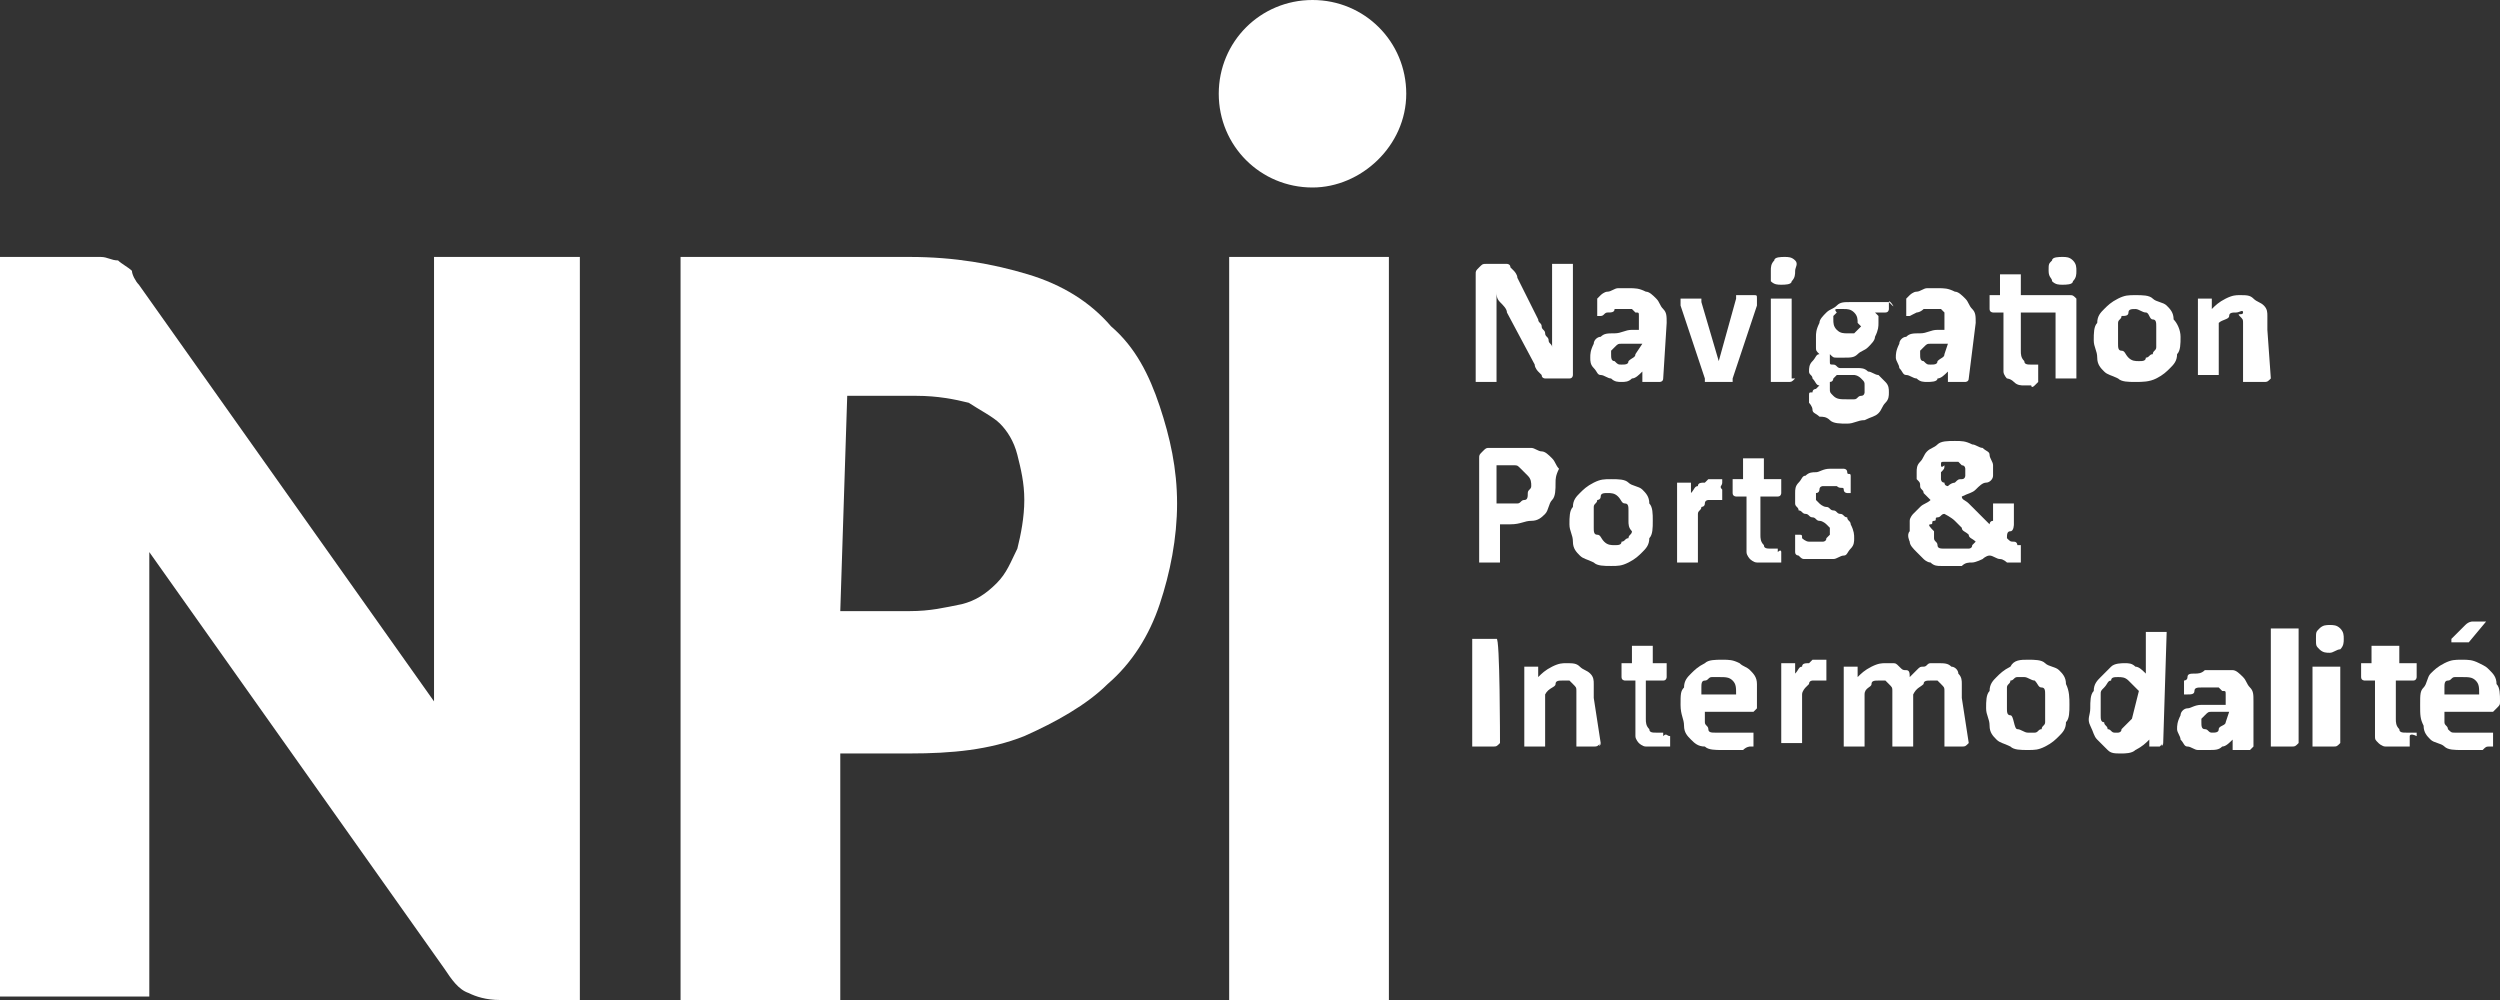
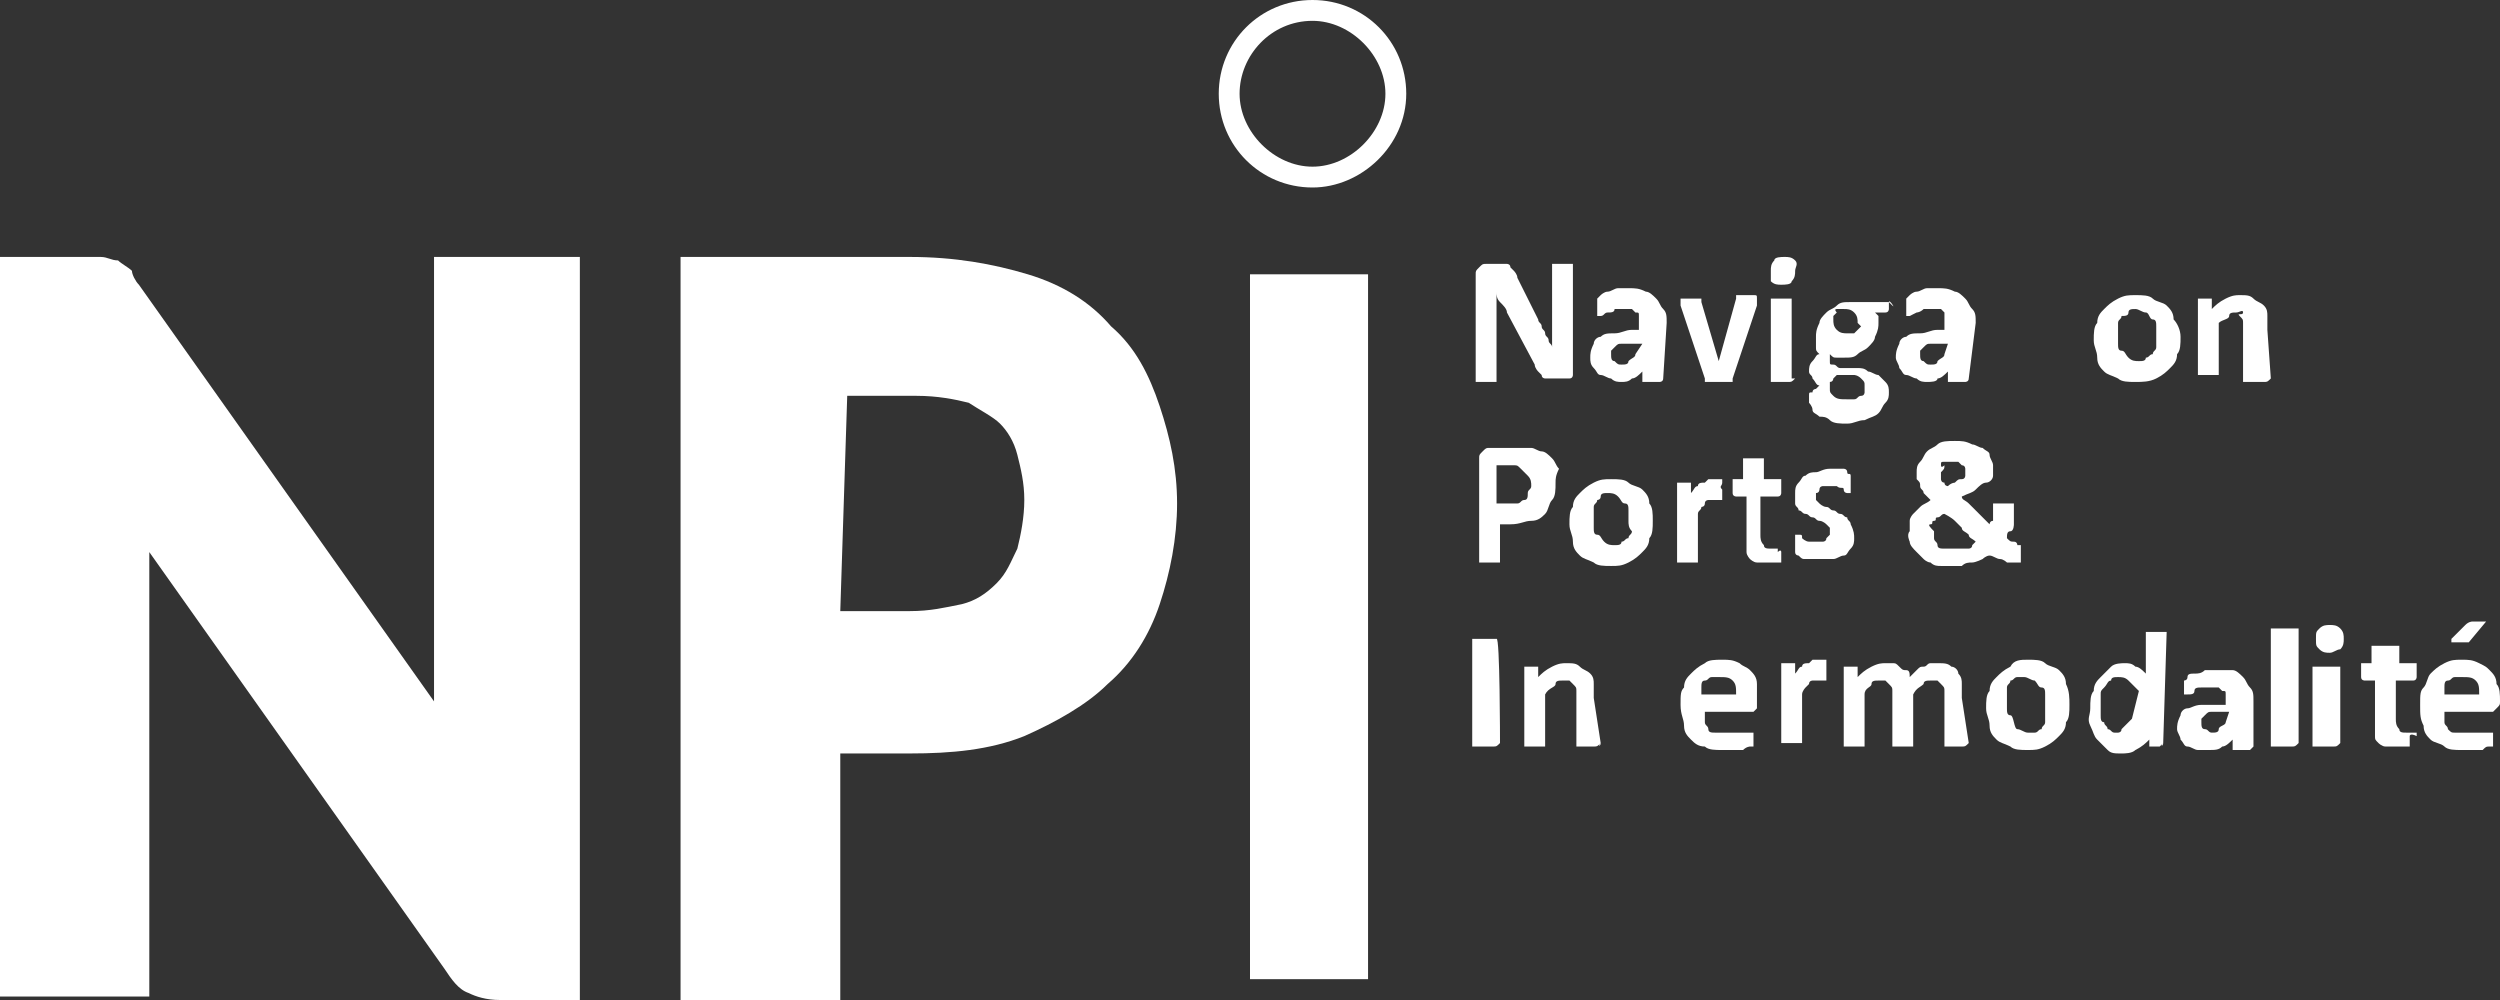
<svg xmlns="http://www.w3.org/2000/svg" version="1.1" id="Calque_2_00000074428864240657242800000004386717552845628591_" x="0px" y="0px" viewBox="0 0 72 28.8" style="enable-background:new 0 0 72 28.8;" xml:space="preserve">
  <rect x="0" y="0" width="72" height="28.8" fill="#333333" stroke="none" />
  <style type="text/css">
	.st0{fill:#FFFFFF;}
</style>
  <g id="menu">
    <g>
      <g>
        <g>
          <path class="st0" d="M45.3,10.7c0,0,0,0.1,0,0.1c0,0,0,0.1-0.1,0.1c0,0,0,0-0.1,0c0,0-0.1,0-0.1,0h-0.3c-0.1,0-0.1,0-0.2,0      c0,0-0.1,0-0.1-0.1c0,0-0.1-0.1-0.1-0.1s-0.1-0.1-0.1-0.2L43.4,9c0-0.1-0.1-0.2-0.2-0.3s-0.1-0.2-0.1-0.3l0,0c0,0.1,0,0.2,0,0.4      c0,0.1,0,0.2,0,0.4v1.7c0,0,0,0,0,0.1c0,0,0,0,0,0s0,0-0.1,0s-0.1,0-0.2,0s-0.1,0-0.2,0s-0.1,0-0.1,0c0,0,0,0,0,0s0,0,0-0.1v-3      c0-0.1,0-0.1,0.1-0.2s0.1-0.1,0.2-0.1h0.4c0.1,0,0.1,0,0.2,0c0,0,0.1,0,0.1,0.1c0,0,0.1,0.1,0.1,0.1s0.1,0.1,0.1,0.2l0.6,1.2      c0,0.1,0.1,0.1,0.1,0.2c0,0.1,0.1,0.1,0.1,0.2s0.1,0.1,0.1,0.2s0.1,0.1,0.1,0.2l0,0c0-0.1,0-0.2,0-0.4c0-0.1,0-0.2,0-0.4V7.7      c0,0,0,0,0-0.1c0,0,0,0,0,0c0,0,0.1,0,0.1,0s0.1,0,0.2,0s0.1,0,0.2,0s0.1,0,0.1,0c0,0,0,0,0,0c0,0,0,0,0,0.1L45.3,10.7      L45.3,10.7z" />
          <path class="st0" d="M47.9,10.9C47.9,10.9,47.9,10.9,47.9,10.9c0,0.1-0.1,0.1-0.1,0.1c0,0-0.1,0-0.2,0c-0.1,0-0.1,0-0.2,0      c0,0-0.1,0-0.1,0c0,0,0,0,0-0.1v-0.2c-0.1,0.1-0.2,0.2-0.3,0.2C46.9,11,46.8,11,46.7,11c-0.1,0-0.2,0-0.3-0.1      c-0.1,0-0.2-0.1-0.3-0.1s-0.1-0.1-0.2-0.2s-0.1-0.2-0.1-0.3c0-0.1,0-0.2,0.1-0.4c0-0.1,0.1-0.2,0.2-0.2c0.1-0.1,0.2-0.1,0.4-0.1      c0.2,0,0.3-0.1,0.5-0.1h0.2V9.3c0-0.1,0-0.1,0-0.2s0-0.1-0.1-0.1c0,0-0.1-0.1-0.1-0.1c-0.1,0-0.1,0-0.2,0c-0.1,0-0.2,0-0.3,0      C46.5,9,46.4,9,46.3,9s-0.1,0.1-0.2,0.1c0,0-0.1,0-0.1,0c0,0,0,0,0,0s0,0,0-0.1c0,0,0-0.1,0-0.1s0-0.1,0-0.1c0-0.1,0-0.1,0-0.1      c0,0,0-0.1,0-0.1s0.1-0.1,0.1-0.1s0.1-0.1,0.2-0.1c0.1,0,0.2-0.1,0.3-0.1c0.1,0,0.2,0,0.3,0c0.2,0,0.3,0,0.5,0.1      c0.1,0,0.2,0.1,0.3,0.2s0.1,0.2,0.2,0.3s0.1,0.2,0.1,0.4L47.9,10.9L47.9,10.9z M47.3,9.9H47c-0.1,0-0.2,0-0.3,0s-0.1,0-0.2,0.1      s-0.1,0.1-0.1,0.1c0,0,0,0.1,0,0.1c0,0.1,0,0.2,0.1,0.2c0.1,0.1,0.1,0.1,0.2,0.1c0.1,0,0.2,0,0.2-0.1c0.1-0.1,0.2-0.1,0.2-0.2      L47.3,9.9L47.3,9.9z" />
          <path class="st0" d="M50.6,8.6C50.6,8.6,50.6,8.6,50.6,8.6C50.6,8.6,50.6,8.6,50.6,8.6c0,0.1,0,0.1,0,0.1s0,0,0,0.1l-0.7,2.1      c0,0,0,0.1,0,0.1c0,0,0,0-0.1,0s-0.1,0-0.1,0c-0.1,0-0.1,0-0.2,0s-0.2,0-0.2,0s-0.1,0-0.1,0c0,0-0.1,0-0.1,0c0,0,0,0,0-0.1      l-0.7-2.1c0,0,0-0.1,0-0.1s0-0.1,0-0.1c0,0,0,0,0,0c0,0,0,0,0,0c0,0,0,0,0,0c0,0,0.1,0,0.1,0c0,0,0.1,0,0.2,0s0.1,0,0.2,0      s0.1,0,0.1,0c0,0,0,0,0,0c0,0,0,0,0,0.1l0.5,1.7l0,0.1l0-0.1L50,8.6c0,0,0,0,0-0.1s0,0,0,0s0.1,0,0.1,0s0.1,0,0.2,0s0.1,0,0.2,0      S50.6,8.5,50.6,8.6C50.6,8.5,50.6,8.5,50.6,8.6C50.6,8.6,50.7,8.6,50.6,8.6L50.6,8.6z" />
          <path class="st0" d="M51.7,7.8c0,0.1,0,0.2-0.1,0.3c0,0.1-0.2,0.1-0.3,0.1s-0.2,0-0.3-0.1C51,8,51,7.9,51,7.8s0-0.2,0.1-0.3      c0-0.1,0.2-0.1,0.3-0.1s0.2,0,0.3,0.1S51.7,7.7,51.7,7.8L51.7,7.8z M51.7,10.9C51.7,10.9,51.7,10.9,51.7,10.9      C51.6,10.9,51.6,10.9,51.7,10.9c-0.1,0.1-0.1,0.1-0.2,0.1c0,0-0.1,0-0.2,0s-0.1,0-0.2,0s-0.1,0-0.1,0c0,0,0,0,0,0c0,0,0,0,0,0      V8.6c0,0,0,0,0,0c0,0,0,0,0,0c0,0,0.1,0,0.1,0c0,0,0.1,0,0.2,0s0.1,0,0.2,0s0.1,0,0.1,0c0,0,0,0,0,0c0,0,0,0,0,0V10.9z" />
          <path class="st0" d="M54.4,8.7c0,0.1,0,0.1,0,0.2c0,0,0,0.1-0.1,0.1H54c0,0,0.1,0.1,0.1,0.1s0,0.1,0,0.2c0,0.1,0,0.2-0.1,0.4      c0,0.1-0.1,0.2-0.2,0.3c-0.1,0.1-0.2,0.1-0.3,0.2s-0.2,0.1-0.4,0.1c-0.1,0-0.1,0-0.2,0c-0.1,0-0.1,0-0.2-0.1c0,0,0,0.1,0,0.1      c0,0,0,0.1,0,0.1c0,0.1,0,0.1,0.1,0.1s0.1,0.1,0.2,0.1l0.5,0c0.1,0,0.2,0,0.3,0.1c0.1,0,0.2,0.1,0.3,0.1      c0.1,0.1,0.1,0.1,0.2,0.2s0.1,0.2,0.1,0.3c0,0.1,0,0.2-0.1,0.3s-0.1,0.2-0.2,0.3c-0.1,0.1-0.2,0.1-0.4,0.2      c-0.2,0-0.3,0.1-0.5,0.1s-0.4,0-0.5-0.1s-0.2-0.1-0.3-0.1c-0.1-0.1-0.2-0.1-0.2-0.2c0-0.1-0.1-0.2-0.1-0.2c0-0.1,0-0.1,0-0.2      c0-0.1,0-0.1,0.1-0.1c0-0.1,0.1-0.1,0.1-0.1c0,0,0.1-0.1,0.1-0.1c-0.1,0-0.1-0.1-0.2-0.2c0-0.1-0.1-0.1-0.1-0.2      c0-0.1,0-0.2,0.1-0.3s0.1-0.2,0.2-0.2c-0.1-0.1-0.1-0.1-0.1-0.2c0-0.1,0-0.2,0-0.3c0-0.1,0-0.2,0.1-0.4c0-0.1,0.1-0.2,0.2-0.3      c0.1-0.1,0.2-0.1,0.3-0.2s0.2-0.1,0.4-0.1c0.1,0,0.1,0,0.2,0s0.1,0,0.2,0h0.7c0,0,0,0,0.1,0.1S54.4,8.6,54.4,8.7L54.4,8.7z       M53.7,11.1c0-0.1,0-0.1-0.1-0.2s-0.2-0.1-0.2-0.1h-0.5c0,0-0.1,0.1-0.1,0.1s0,0.1-0.1,0.1c0,0,0,0.1,0,0.1s0,0.1,0,0.1      c0,0.1,0,0.1,0.1,0.2s0.2,0.1,0.4,0.1c0.1,0,0.2,0,0.2,0c0.1,0,0.1-0.1,0.2-0.1s0.1-0.1,0.1-0.1S53.7,11.1,53.7,11.1L53.7,11.1z       M53.5,9.3c0-0.1,0-0.2-0.1-0.3s-0.2-0.1-0.3-0.1c-0.1,0-0.1,0-0.2,0S52.9,9,52.9,9s-0.1,0.1-0.1,0.1c0,0.1,0,0.1,0,0.1      c0,0.1,0,0.2,0.1,0.3c0.1,0.1,0.2,0.1,0.3,0.1c0.1,0,0.1,0,0.2,0c0,0,0.1-0.1,0.1-0.1c0,0,0.1-0.1,0.1-0.1S53.5,9.3,53.5,9.3      L53.5,9.3z" />
          <path class="st0" d="M56.7,10.9C56.7,10.9,56.7,10.9,56.7,10.9c0,0.1-0.1,0.1-0.1,0.1c0,0-0.1,0-0.2,0c-0.1,0-0.1,0-0.2,0      c0,0-0.1,0-0.1,0c0,0,0,0,0-0.1v-0.2c-0.1,0.1-0.2,0.2-0.3,0.2C55.8,11,55.6,11,55.5,11c-0.1,0-0.2,0-0.3-0.1      c-0.1,0-0.2-0.1-0.3-0.1s-0.1-0.1-0.2-0.2c0-0.1-0.1-0.2-0.1-0.3c0-0.1,0-0.2,0.1-0.4c0-0.1,0.1-0.2,0.2-0.2      c0.1-0.1,0.2-0.1,0.4-0.1c0.2,0,0.3-0.1,0.5-0.1h0.2V9.3c0-0.1,0-0.1,0-0.2S56,9.1,56,9c0,0-0.1-0.1-0.1-0.1c-0.1,0-0.1,0-0.2,0      c-0.1,0-0.2,0-0.3,0C55.3,9,55.2,9,55.2,9S55,9.1,55,9.1c0,0-0.1,0-0.1,0c0,0,0,0,0,0s0,0,0-0.1c0,0,0-0.1,0-0.1s0-0.1,0-0.1      c0-0.1,0-0.1,0-0.1c0,0,0-0.1,0-0.1c0,0,0.1-0.1,0.1-0.1s0.1-0.1,0.2-0.1c0.1,0,0.2-0.1,0.3-0.1c0.1,0,0.2,0,0.3,0      c0.2,0,0.3,0,0.5,0.1c0.1,0,0.2,0.1,0.3,0.2s0.1,0.2,0.2,0.3s0.1,0.2,0.1,0.4L56.7,10.9L56.7,10.9z M56.1,9.9h-0.2      c-0.1,0-0.2,0-0.3,0s-0.1,0-0.2,0.1s-0.1,0.1-0.1,0.1c0,0,0,0.1,0,0.1c0,0.1,0,0.2,0.1,0.2c0.1,0.1,0.1,0.1,0.2,0.1      c0.1,0,0.2,0,0.2-0.1c0.1-0.1,0.2-0.1,0.2-0.2L56.1,9.9L56.1,9.9z" />
-           <path class="st0" d="M59.6,8.5c0.1,0,0.1,0,0.2,0.1c0,0,0,0.1,0,0.1v2.2c0,0,0,0,0,0c0,0,0,0,0,0c0,0-0.1,0-0.1,0s-0.1,0-0.2,0      s-0.1,0-0.2,0s-0.1,0-0.1,0c0,0,0,0,0,0c0,0,0,0,0,0V9h-1v1.1c0,0.1,0,0.2,0.1,0.3c0,0.1,0.1,0.1,0.2,0.1c0,0,0.1,0,0.1,0      s0,0,0.1,0c0,0,0,0,0,0c0,0,0,0,0,0c0,0,0,0,0,0c0,0,0,0,0,0c0,0,0,0,0,0.1c0,0,0,0.1,0,0.1c0,0.1,0,0.1,0,0.2s0,0.1,0,0.1      c0,0,0,0-0.1,0.1s-0.1,0-0.1,0c0,0-0.1,0-0.1,0s-0.1,0-0.1,0c-0.1,0-0.2,0-0.3-0.1s-0.2-0.1-0.2-0.1s-0.1-0.1-0.1-0.2      s0-0.2,0-0.4V9h-0.3c0,0-0.1,0-0.1-0.1s0-0.1,0-0.2c0-0.1,0-0.1,0-0.1c0,0,0-0.1,0-0.1s0,0,0,0c0,0,0,0,0,0h0.3V8c0,0,0,0,0-0.1      c0,0,0,0,0,0s0.1,0,0.1,0c0,0,0.1,0,0.2,0s0.1,0,0.2,0s0.1,0,0.1,0c0,0,0,0,0,0s0,0,0,0.1v0.5L59.6,8.5L59.6,8.5z M59.8,7.8      c0,0.1,0,0.2-0.1,0.3c0,0.1-0.2,0.1-0.3,0.1s-0.2,0-0.3-0.1c0-0.1-0.1-0.1-0.1-0.3s0-0.2,0.1-0.3c0-0.1,0.2-0.1,0.3-0.1      s0.2,0,0.3,0.1S59.8,7.7,59.8,7.8L59.8,7.8z" />
          <path class="st0" d="M62.8,9.7c0,0.2,0,0.4-0.1,0.5c0,0.2-0.1,0.3-0.2,0.4c-0.1,0.1-0.2,0.2-0.4,0.3S61.7,11,61.5,11      s-0.4,0-0.5-0.1c-0.2-0.1-0.3-0.1-0.4-0.2s-0.2-0.2-0.2-0.4c0-0.2-0.1-0.3-0.1-0.5s0-0.4,0.1-0.5c0-0.2,0.1-0.3,0.2-0.4      c0.1-0.1,0.2-0.2,0.4-0.3c0.2-0.1,0.3-0.1,0.5-0.1s0.4,0,0.5,0.1s0.3,0.1,0.4,0.2c0.1,0.1,0.2,0.2,0.2,0.4      C62.7,9.3,62.8,9.5,62.8,9.7L62.8,9.7z M62.1,9.7c0-0.1,0-0.2,0-0.3c0-0.1,0-0.2-0.1-0.2S61.9,9,61.8,9s-0.2-0.1-0.3-0.1      c-0.1,0-0.2,0-0.2,0.1s-0.1,0.1-0.2,0.1c0,0.1-0.1,0.1-0.1,0.2c0,0.1,0,0.2,0,0.3c0,0.1,0,0.2,0,0.3c0,0.1,0,0.2,0.1,0.2      s0.1,0.1,0.2,0.2s0.2,0.1,0.3,0.1c0.1,0,0.2,0,0.2-0.1c0.1,0,0.1-0.1,0.2-0.1c0-0.1,0.1-0.1,0.1-0.2C62.1,10,62.1,9.8,62.1,9.7z      " />
          <path class="st0" d="M65.4,10.9C65.4,10.9,65.4,10.9,65.4,10.9C65.4,10.9,65.4,10.9,65.4,10.9c-0.1,0.1-0.1,0.1-0.2,0.1      c0,0-0.1,0-0.2,0s-0.1,0-0.2,0s-0.1,0-0.1,0c0,0,0,0-0.1,0c0,0,0,0,0,0V9.6c0-0.1,0-0.2,0-0.3s0-0.1-0.1-0.2S64.6,9.1,64.6,9      s-0.1,0-0.2,0c-0.1,0-0.2,0-0.2,0.1S64,9.2,63.9,9.3v1.5c0,0,0,0,0,0c0,0,0,0,0,0c0,0-0.1,0-0.1,0c0,0-0.1,0-0.2,0s-0.1,0-0.2,0      s-0.1,0-0.1,0c0,0,0,0,0,0c0,0,0,0,0,0V8.6c0,0,0,0,0,0s0,0,0,0s0,0,0.1,0c0,0,0.1,0,0.1,0s0.1,0,0.1,0s0.1,0,0.1,0s0,0,0,0      s0,0,0,0v0.3c0.1-0.1,0.2-0.2,0.4-0.3s0.3-0.1,0.4-0.1c0.2,0,0.3,0,0.4,0.1c0.1,0.1,0.2,0.1,0.3,0.2s0.1,0.2,0.1,0.3      s0,0.3,0,0.4L65.4,10.9L65.4,10.9z" />
        </g>
        <g>
          <path class="st0" d="M44.8,13.9c0,0.2,0,0.4-0.1,0.5c-0.1,0.1-0.1,0.3-0.2,0.4c-0.1,0.1-0.2,0.2-0.4,0.2s-0.3,0.1-0.6,0.1h-0.3      v1.1c0,0,0,0,0,0c0,0,0,0,0,0s-0.1,0-0.1,0c0,0-0.1,0-0.2,0s-0.1,0-0.2,0s-0.1,0-0.1,0s0,0,0,0s0,0,0,0v-3c0-0.1,0-0.1,0.1-0.2      s0.1-0.1,0.2-0.1h0.8c0.1,0,0.2,0,0.2,0s0.2,0,0.2,0c0.1,0,0.2,0.1,0.3,0.1s0.2,0.1,0.3,0.2s0.1,0.2,0.2,0.3      C44.8,13.7,44.8,13.8,44.8,13.9L44.8,13.9z M44.1,14c0-0.1,0-0.2-0.1-0.3s-0.1-0.1-0.2-0.2s-0.1-0.1-0.2-0.1c-0.1,0-0.1,0-0.2,0      h-0.3v1.1h0.3c0.1,0,0.2,0,0.3,0s0.1-0.1,0.2-0.1s0.1-0.1,0.1-0.2S44.1,14.1,44.1,14L44.1,14z" />
          <path class="st0" d="M47.6,15c0,0.2,0,0.4-0.1,0.5c0,0.2-0.1,0.3-0.2,0.4c-0.1,0.1-0.2,0.2-0.4,0.3s-0.3,0.1-0.5,0.1      s-0.4,0-0.5-0.1c-0.2-0.1-0.3-0.1-0.4-0.2c-0.1-0.1-0.2-0.2-0.2-0.4c0-0.2-0.1-0.3-0.1-0.5s0-0.4,0.1-0.5c0-0.2,0.1-0.3,0.2-0.4      s0.2-0.2,0.4-0.3c0.2-0.1,0.3-0.1,0.5-0.1s0.4,0,0.5,0.1s0.3,0.1,0.4,0.2s0.2,0.2,0.2,0.4C47.6,14.6,47.6,14.8,47.6,15L47.6,15z       M46.9,15c0-0.1,0-0.2,0-0.3c0-0.1,0-0.2-0.1-0.2s-0.1-0.1-0.2-0.2s-0.2-0.1-0.3-0.1c-0.1,0-0.2,0-0.2,0.1S46,14.4,46,14.4      c0,0.1-0.1,0.1-0.1,0.2c0,0.1,0,0.2,0,0.3c0,0.1,0,0.2,0,0.3c0,0.1,0,0.2,0.1,0.2s0.1,0.1,0.2,0.2s0.2,0.1,0.3,0.1      c0.1,0,0.2,0,0.2-0.1c0.1,0,0.1-0.1,0.2-0.1c0-0.1,0.1-0.1,0.1-0.2C46.9,15.2,46.9,15.1,46.9,15z" />
          <path class="st0" d="M49.6,14.1c0,0.1,0,0.1,0,0.1s0,0.1,0,0.1c0,0,0,0,0,0.1s0,0,0,0c0,0,0,0,0,0s0,0-0.1,0c0,0,0,0-0.1,0      s0,0-0.1,0c0,0-0.1,0-0.1,0c0,0-0.1,0-0.1,0.1s-0.1,0.1-0.1,0.1c0,0.1-0.1,0.1-0.1,0.2v1.4c0,0,0,0,0,0c0,0,0,0,0,0      c0,0-0.1,0-0.1,0c0,0-0.1,0-0.2,0s-0.1,0-0.2,0s-0.1,0-0.1,0c0,0,0,0,0,0s0,0,0,0v-2.3c0,0,0,0,0,0s0,0,0,0s0,0,0.1,0      c0,0,0.1,0,0.1,0s0.1,0,0.1,0s0.1,0,0.1,0s0,0,0,0s0,0,0,0v0.3c0.1-0.1,0.1-0.2,0.2-0.2c0-0.1,0.1-0.1,0.2-0.1      c0,0,0.1-0.1,0.1-0.1c0,0,0.1,0,0.1,0c0,0,0,0,0.1,0s0,0,0.1,0c0,0,0,0,0.1,0c0,0,0,0,0,0s0,0,0,0c0,0,0,0,0,0c0,0,0,0,0,0.1      S49.5,14,49.6,14.1L49.6,14.1z" />
          <path class="st0" d="M51.3,15.9c0,0.1,0,0.1,0,0.2c0,0,0,0.1,0,0.1c0,0,0,0-0.1,0s-0.1,0-0.1,0c0,0-0.1,0-0.1,0s-0.1,0-0.1,0      c-0.1,0-0.2,0-0.3,0c-0.1,0-0.2-0.1-0.2-0.1s-0.1-0.1-0.1-0.2s0-0.2,0-0.4v-1.2h-0.3c0,0-0.1,0-0.1-0.1s0-0.1,0-0.2      c0-0.1,0-0.1,0-0.1c0,0,0-0.1,0-0.1s0,0,0,0s0,0,0,0h0.3v-0.5c0,0,0,0,0-0.1c0,0,0,0,0,0s0.1,0,0.1,0c0,0,0.1,0,0.2,0      s0.1,0,0.2,0s0.1,0,0.1,0c0,0,0,0,0,0c0,0,0,0,0,0.1v0.5h0.5c0,0,0,0,0,0s0,0,0,0s0,0.1,0,0.1c0,0,0,0.1,0,0.1      c0,0.1,0,0.2,0,0.2s0,0.1-0.1,0.1h-0.5v1.1c0,0.1,0,0.2,0.1,0.3c0,0.1,0.1,0.1,0.2,0.1c0,0,0.1,0,0.1,0s0,0,0.1,0c0,0,0,0,0,0      c0,0,0,0,0,0c0,0,0,0,0,0c0,0,0,0,0,0c0,0,0,0,0,0.1C51.3,15.8,51.3,15.9,51.3,15.9L51.3,15.9z" />
          <path class="st0" d="M53.4,15.5c0,0.1,0,0.2-0.1,0.3s-0.1,0.2-0.2,0.2s-0.2,0.1-0.3,0.1c-0.1,0-0.2,0-0.4,0c-0.1,0-0.2,0-0.2,0      c-0.1,0-0.2,0-0.2,0c-0.1,0-0.1,0-0.2-0.1c0,0-0.1,0-0.1-0.1c0,0,0,0,0-0.1s0-0.1,0-0.2c0-0.1,0-0.1,0-0.1s0-0.1,0-0.1      c0,0,0,0,0,0c0,0,0,0,0,0s0,0,0.1,0s0.1,0,0.1,0.1c0,0,0.1,0.1,0.2,0.1c0.1,0,0.2,0,0.2,0c0.1,0,0.1,0,0.2,0c0,0,0.1,0,0.1-0.1      c0,0,0.1-0.1,0.1-0.1s0-0.1,0-0.1s0-0.1,0-0.1s-0.1-0.1-0.1-0.1s-0.1-0.1-0.2-0.1s-0.1-0.1-0.2-0.1s-0.1-0.1-0.2-0.1      c-0.1,0-0.1-0.1-0.2-0.1c0-0.1-0.1-0.1-0.1-0.2c0-0.1,0-0.2,0-0.3s0-0.2,0.1-0.3s0.1-0.2,0.2-0.2c0.1-0.1,0.2-0.1,0.3-0.1      c0.1,0,0.2-0.1,0.4-0.1c0.1,0,0.1,0,0.2,0c0.1,0,0.1,0,0.2,0c0,0,0.1,0,0.1,0.1s0.1,0,0.1,0.1c0,0,0,0,0,0s0,0,0,0.1      c0,0,0,0,0,0.1s0,0.1,0,0.1c0,0.1,0,0.1,0,0.1s0,0.1,0,0.1c0,0,0,0,0,0c0,0,0,0,0,0s0,0-0.1,0c0,0-0.1,0-0.1-0.1s-0.1,0-0.2-0.1      c-0.1,0-0.1,0-0.2,0c-0.1,0-0.1,0-0.2,0c0,0-0.1,0-0.1,0.1c0,0,0,0.1-0.1,0.1c0,0,0,0.1,0,0.1c0,0.1,0,0.1,0,0.1      c0,0,0.1,0.1,0.1,0.1c0,0,0.1,0.1,0.2,0.1c0.1,0,0.1,0.1,0.2,0.1c0.1,0,0.1,0.1,0.2,0.1c0.1,0,0.1,0.1,0.2,0.1      c0,0.1,0.1,0.1,0.1,0.2C53.4,15.3,53.4,15.4,53.4,15.5z" />
          <path class="st0" d="M55,15.3c0-0.1,0-0.2,0-0.3c0-0.1,0.1-0.2,0.1-0.2s0.1-0.1,0.2-0.2s0.2-0.1,0.3-0.2      c-0.1-0.1-0.1-0.1-0.2-0.2c0-0.1-0.1-0.1-0.1-0.2c0-0.1,0-0.1-0.1-0.2c0-0.1,0-0.1,0-0.2c0-0.1,0-0.2,0.1-0.3s0.1-0.2,0.2-0.3      c0.1-0.1,0.2-0.1,0.3-0.2c0.1-0.1,0.3-0.1,0.5-0.1c0.2,0,0.3,0,0.5,0.1c0.1,0,0.2,0.1,0.3,0.1c0.1,0.1,0.2,0.1,0.2,0.2      c0,0.1,0.1,0.2,0.1,0.3c0,0.1,0,0.2,0,0.3s-0.1,0.2-0.2,0.2s-0.2,0.1-0.3,0.2c-0.1,0.1-0.2,0.1-0.4,0.2c0,0.1,0.1,0.1,0.2,0.2      s0.1,0.1,0.2,0.2s0.1,0.1,0.2,0.2s0.1,0.1,0.2,0.2c0,0,0-0.1,0.1-0.1c0,0,0-0.1,0-0.1c0-0.1,0-0.1,0-0.1c0-0.1,0-0.1,0-0.1v-0.1      c0,0,0,0,0-0.1c0,0,0,0,0,0c0,0,0,0,0.1,0c0,0,0.1,0,0.2,0s0.1,0,0.2,0s0.1,0,0.1,0s0,0,0,0s0,0,0,0.1v0.1c0,0.1,0,0.2,0,0.2      s0,0.2,0,0.2s0,0.2-0.1,0.2s-0.1,0.1-0.1,0.2c0.1,0.1,0.1,0.1,0.2,0.1s0.1,0.1,0.1,0.1c0,0,0.1,0,0.1,0c0,0,0,0,0,0h0      c0,0,0,0,0,0c0,0,0,0,0,0.1c0,0,0,0.1,0,0.1s0,0.1,0,0.2s0,0.1,0,0.1c0,0,0,0,0,0s0,0-0.1,0c0,0-0.1,0-0.1,0c0,0-0.1,0-0.1,0      c0,0-0.1,0-0.1,0s-0.1-0.1-0.2-0.1S57.4,16,57.3,16c-0.1,0-0.2,0.1-0.2,0.1s-0.2,0.1-0.3,0.1c-0.1,0-0.2,0-0.3,0.1      c-0.1,0-0.2,0-0.3,0s-0.2,0-0.3,0c-0.1,0-0.2,0-0.3-0.1c-0.1,0-0.2-0.1-0.2-0.1s-0.1-0.1-0.2-0.2S55,15.7,55,15.6      C55,15.6,54.9,15.4,55,15.3L55,15.3z M55.7,15.3c0,0.1,0,0.1,0,0.2c0,0.1,0.1,0.1,0.1,0.2s0.1,0.1,0.2,0.1s0.2,0,0.3,0      c0,0,0.1,0,0.2,0c0,0,0.1,0,0.2,0c0,0,0.1,0,0.1-0.1c0,0,0.1-0.1,0.1-0.1c-0.1-0.1-0.2-0.1-0.2-0.2c-0.1-0.1-0.2-0.1-0.2-0.2      c-0.1-0.1-0.1-0.1-0.2-0.2S56,14.8,56,14.8c-0.1,0-0.1,0.1-0.2,0.1S55.8,15,55.7,15s0,0.1-0.1,0.1S55.6,15.2,55.7,15.3      L55.7,15.3z M55.9,13.6c0,0,0,0.1,0,0.1c0,0,0,0.1,0,0.1s0,0.1,0.1,0.1c0,0.1,0.1,0.1,0.1,0.1c0.1-0.1,0.2-0.1,0.2-0.1      c0.1-0.1,0.1-0.1,0.2-0.1s0.1-0.1,0.1-0.1s0-0.1,0-0.1s0-0.1,0-0.1s0-0.1-0.1-0.1c0,0-0.1-0.1-0.1-0.1s-0.1,0-0.2,0      s-0.1,0-0.2,0s-0.1,0-0.1,0.1S56,13.4,56,13.4C56,13.5,56,13.5,55.9,13.6L55.9,13.6z" />
        </g>
        <g>
          <path class="st0" d="M43.2,21.4C43.2,21.4,43.2,21.5,43.2,21.4C43.2,21.5,43.2,21.5,43.2,21.4c-0.1,0.1-0.1,0.1-0.2,0.1      c0,0-0.1,0-0.2,0s-0.1,0-0.2,0s-0.1,0-0.1,0s0,0-0.1,0c0,0,0,0,0,0v-3.1c0,0,0,0,0,0c0,0,0,0,0.1,0s0.1,0,0.1,0c0,0,0.1,0,0.2,0      s0.1,0,0.2,0s0.1,0,0.1,0s0,0,0,0s0,0,0,0C43.2,18.3,43.2,21.4,43.2,21.4z" />
          <path class="st0" d="M46.1,21.4C46.1,21.4,46.1,21.5,46.1,21.4C46.1,21.5,46,21.5,46.1,21.4c-0.1,0.1-0.1,0.1-0.2,0.1      c0,0-0.1,0-0.2,0s-0.1,0-0.2,0s-0.1,0-0.1,0s0,0,0,0s0,0,0,0v-1.3c0-0.1,0-0.2,0-0.3s0-0.1-0.1-0.2s-0.1-0.1-0.1-0.1      s-0.1,0-0.2,0c-0.1,0-0.2,0-0.2,0.1s-0.2,0.1-0.3,0.3v1.5c0,0,0,0,0,0c0,0,0,0,0,0c0,0-0.1,0-0.1,0c0,0-0.1,0-0.2,0      s-0.1,0-0.2,0s-0.1,0-0.1,0c0,0,0,0,0,0s0,0,0,0v-2.3c0,0,0,0,0,0s0,0,0,0s0,0,0.1,0c0,0,0.1,0,0.1,0s0.1,0,0.1,0s0.1,0,0.1,0      s0,0,0,0s0,0,0,0v0.3c0.1-0.1,0.2-0.2,0.4-0.3s0.3-0.1,0.4-0.1c0.2,0,0.3,0,0.4,0.1s0.2,0.1,0.3,0.2c0.1,0.1,0.1,0.2,0.1,0.3      c0,0.1,0,0.3,0,0.4L46.1,21.4L46.1,21.4z" />
-           <path class="st0" d="M48.1,21.2c0,0.1,0,0.1,0,0.2c0,0,0,0.1,0,0.1c0,0,0,0-0.1,0s-0.1,0-0.1,0c0,0-0.1,0-0.1,0s-0.1,0-0.1,0      c-0.1,0-0.2,0-0.3,0c-0.1,0-0.2-0.1-0.2-0.1s-0.1-0.1-0.1-0.2s0-0.2,0-0.4v-1.2h-0.3c0,0-0.1,0-0.1-0.1s0-0.1,0-0.2      c0,0,0-0.1,0-0.1c0,0,0-0.1,0-0.1s0,0,0,0s0,0,0,0h0.3v-0.5c0,0,0,0,0,0c0,0,0,0,0,0s0.1,0,0.1,0c0,0,0.1,0,0.2,0s0.1,0,0.2,0      s0.1,0,0.1,0c0,0,0,0,0,0s0,0,0,0v0.5H48c0,0,0,0,0,0s0,0,0,0s0,0,0,0.1c0,0,0,0.1,0,0.1c0,0.1,0,0.2,0,0.2s0,0.1-0.1,0.1h-0.5      v1.1c0,0.1,0,0.2,0.1,0.3c0,0.1,0.1,0.1,0.2,0.1c0,0,0.1,0,0.1,0s0,0,0.1,0c0,0,0,0,0,0c0,0,0,0,0,0c0,0,0,0,0,0c0,0,0,0,0,0      s0,0,0,0.1C48,21.1,48,21.2,48.1,21.2L48.1,21.2z" />
          <path class="st0" d="M50.6,20.2c0,0.1,0,0.1,0,0.2c0,0-0.1,0.1-0.1,0.1h-1.4c0,0.1,0,0.2,0,0.3c0,0.1,0.1,0.1,0.1,0.2      c0,0.1,0.1,0.1,0.2,0.1c0.1,0,0.2,0,0.3,0s0.2,0,0.3,0s0.2,0,0.2,0c0.1,0,0.1,0,0.2,0c0,0,0.1,0,0.1,0c0,0,0,0,0,0s0,0,0,0      c0,0,0,0,0,0.1c0,0,0,0.1,0,0.1c0,0,0,0.1,0,0.1s0,0,0,0.1s0,0,0,0c0,0,0,0,0,0s0,0-0.1,0c0,0-0.1,0-0.2,0.1c-0.1,0-0.2,0-0.3,0      c-0.1,0-0.2,0-0.3,0c-0.2,0-0.4,0-0.5-0.1c-0.2,0-0.3-0.1-0.4-0.2s-0.2-0.2-0.2-0.4c0-0.2-0.1-0.3-0.1-0.6s0-0.4,0.1-0.5      c0-0.2,0.1-0.3,0.2-0.4s0.2-0.2,0.4-0.3c0.1-0.1,0.3-0.1,0.5-0.1c0.2,0,0.3,0,0.5,0.1c0.1,0.1,0.2,0.1,0.3,0.2s0.2,0.2,0.2,0.4      S50.6,20,50.6,20.2L50.6,20.2L50.6,20.2z M50,20c0-0.2,0-0.3-0.1-0.4s-0.2-0.1-0.4-0.1c-0.1,0-0.2,0-0.2,0      c-0.1,0-0.1,0.1-0.2,0.1s-0.1,0.1-0.1,0.2s0,0.1,0,0.2C49.1,20,50,20,50,20z" />
          <path class="st0" d="M52.6,19.4c0,0.1,0,0.1,0,0.1s0,0.1,0,0.1c0,0,0,0,0,0s0,0,0,0c0,0,0,0,0,0s0,0-0.1,0c0,0,0,0-0.1,0      s0,0-0.1,0c0,0-0.1,0-0.1,0s-0.1,0-0.1,0.1c0,0-0.1,0.1-0.1,0.1c0,0-0.1,0.1-0.1,0.2v1.4c0,0,0,0,0,0c0,0,0,0,0,0      c0,0-0.1,0-0.1,0c0,0-0.1,0-0.2,0s-0.1,0-0.2,0s-0.1,0-0.1,0c0,0,0,0,0,0s0,0,0,0v-2.3c0,0,0,0,0,0s0,0,0,0s0,0,0.1,0      c0,0,0.1,0,0.1,0s0.1,0,0.1,0s0.1,0,0.1,0s0,0,0,0s0,0,0,0v0.3c0.1-0.1,0.1-0.2,0.2-0.2c0-0.1,0.1-0.1,0.2-0.1      c0,0,0.1-0.1,0.1-0.1c0,0,0.1,0,0.1,0c0,0,0,0,0.1,0s0,0,0.1,0c0,0,0,0,0.1,0c0,0,0,0,0,0s0,0,0,0s0,0,0,0c0,0,0,0,0,0.1      C52.6,19.3,52.6,19.3,52.6,19.4L52.6,19.4z" />
          <path class="st0" d="M56.7,21.4C56.7,21.4,56.7,21.5,56.7,21.4C56.6,21.5,56.6,21.5,56.7,21.4c-0.1,0.1-0.1,0.1-0.2,0.1      c0,0-0.1,0-0.2,0s-0.1,0-0.2,0s-0.1,0-0.1,0s0,0,0,0c0,0,0,0,0,0v-1.4c0-0.1,0-0.1,0-0.2c0-0.1,0-0.1-0.1-0.2      c0,0-0.1-0.1-0.1-0.1s-0.1,0-0.2,0c-0.1,0-0.2,0-0.2,0.1c-0.1,0.1-0.2,0.1-0.3,0.3v1.5c0,0,0,0,0,0c0,0,0,0,0,0c0,0-0.1,0-0.1,0      c0,0-0.1,0-0.2,0s-0.1,0-0.2,0c0,0-0.1,0-0.1,0c0,0,0,0,0,0s0,0,0,0v-1.4c0-0.1,0-0.1,0-0.2c0-0.1,0-0.1-0.1-0.2      c0,0-0.1-0.1-0.1-0.1s-0.1,0-0.2,0c-0.1,0-0.2,0-0.2,0.1s-0.2,0.1-0.2,0.3v1.5c0,0,0,0,0,0c0,0,0,0,0,0c0,0-0.1,0-0.1,0      c0,0-0.1,0-0.2,0s-0.1,0-0.2,0s-0.1,0-0.1,0c0,0,0,0,0,0s0,0,0,0v-2.3c0,0,0,0,0,0s0,0,0,0s0,0,0.1,0c0,0,0.1,0,0.1,0      s0.1,0,0.1,0s0.1,0,0.1,0s0,0,0,0s0,0,0,0v0.3c0.1-0.1,0.2-0.2,0.4-0.3s0.3-0.1,0.4-0.1c0.1,0,0.2,0,0.2,0c0.1,0,0.1,0,0.2,0.1      s0.1,0.1,0.2,0.1s0.1,0.1,0.1,0.2c0.1-0.1,0.1-0.1,0.2-0.2s0.1-0.1,0.2-0.1c0.1,0,0.1-0.1,0.2-0.1c0.1,0,0.1,0,0.2,0      c0.2,0,0.3,0,0.4,0.1c0.1,0,0.2,0.1,0.2,0.2c0.1,0.1,0.1,0.2,0.1,0.3s0,0.2,0,0.4L56.7,21.4L56.7,21.4z" />
          <path class="st0" d="M59.6,20.3c0,0.2,0,0.4-0.1,0.5c0,0.2-0.1,0.3-0.2,0.4c-0.1,0.1-0.2,0.2-0.4,0.3c-0.2,0.1-0.3,0.1-0.5,0.1      s-0.4,0-0.5-0.1c-0.2-0.1-0.3-0.1-0.4-0.2s-0.2-0.2-0.2-0.4c0-0.2-0.1-0.3-0.1-0.5s0-0.4,0.1-0.5c0-0.2,0.1-0.3,0.2-0.4      c0.1-0.1,0.2-0.2,0.4-0.3C58,19,58.2,19,58.4,19s0.4,0,0.5,0.1s0.3,0.1,0.4,0.2c0.1,0.1,0.2,0.2,0.2,0.4      C59.6,19.9,59.6,20.1,59.6,20.3L59.6,20.3z M58.9,20.3c0-0.1,0-0.2,0-0.3c0-0.1,0-0.2-0.1-0.2s-0.1-0.1-0.2-0.2      c-0.1,0-0.2-0.1-0.3-0.1c-0.1,0-0.2,0-0.2,0c-0.1,0-0.1,0.1-0.2,0.1c0,0.1-0.1,0.1-0.1,0.2c0,0.1,0,0.2,0,0.3c0,0.1,0,0.2,0,0.3      c0,0.1,0,0.2,0.1,0.2S58,21,58.1,21c0.1,0,0.2,0.1,0.3,0.1c0.1,0,0.2,0,0.2,0c0.1,0,0.1-0.1,0.2-0.1c0-0.1,0.1-0.1,0.1-0.2      C58.9,20.5,58.9,20.4,58.9,20.3z" />
          <path class="st0" d="M62.3,21.4C62.3,21.4,62.3,21.5,62.3,21.4C62.3,21.5,62.2,21.5,62.3,21.4c-0.1,0.1-0.1,0.1-0.1,0.1      s-0.1,0-0.1,0s-0.1,0-0.1,0s-0.1,0-0.1,0c0,0,0,0,0,0c0,0,0,0,0,0v-0.2c-0.1,0.1-0.2,0.2-0.4,0.3c-0.1,0.1-0.3,0.1-0.4,0.1      c-0.2,0-0.3,0-0.4-0.1s-0.2-0.2-0.3-0.3c-0.1-0.1-0.1-0.2-0.2-0.4s0-0.3,0-0.5c0-0.2,0-0.4,0.1-0.5c0-0.2,0.1-0.3,0.2-0.4      c0.1-0.1,0.2-0.2,0.3-0.3c0.1-0.1,0.3-0.1,0.4-0.1c0.1,0,0.2,0,0.3,0.1c0.1,0,0.2,0.1,0.3,0.2v-1.2c0,0,0,0,0,0s0,0,0,0      s0.1,0,0.1,0c0,0,0.1,0,0.2,0s0.1,0,0.2,0s0.1,0,0.1,0c0,0,0,0,0,0s0,0,0,0L62.3,21.4L62.3,21.4z M61.6,19.9      c-0.1-0.1-0.2-0.2-0.3-0.3s-0.2-0.1-0.3-0.1c-0.1,0-0.2,0-0.2,0.1c-0.1,0-0.1,0.1-0.2,0.2s-0.1,0.1-0.1,0.2c0,0.1,0,0.2,0,0.3      c0,0.1,0,0.2,0,0.3s0,0.2,0.1,0.2c0,0.1,0.1,0.1,0.1,0.2c0.1,0,0.1,0.1,0.2,0.1c0,0,0.1,0,0.1,0s0.1,0,0.1-0.1      c0,0,0.1-0.1,0.1-0.1c0,0,0.1-0.1,0.2-0.2L61.6,19.9L61.6,19.9z" />
          <path class="st0" d="M64.9,21.5C64.9,21.5,64.9,21.5,64.9,21.5c-0.1,0.1-0.1,0.1-0.1,0.1c0,0-0.1,0-0.2,0c-0.1,0-0.1,0-0.2,0      c0,0-0.1,0-0.1,0s0,0,0-0.1v-0.2c-0.1,0.1-0.2,0.2-0.3,0.2c-0.1,0.1-0.2,0.1-0.4,0.1c-0.1,0-0.2,0-0.3,0c-0.1,0-0.2-0.1-0.3-0.1      s-0.1-0.1-0.2-0.2c0-0.1-0.1-0.2-0.1-0.3c0-0.1,0-0.2,0.1-0.4c0-0.1,0.1-0.2,0.2-0.2s0.2-0.1,0.4-0.1c0.2,0,0.3,0,0.5,0h0.2      v-0.1c0-0.1,0-0.1,0-0.2s0-0.1-0.1-0.1c0,0-0.1-0.1-0.1-0.1c-0.1,0-0.1,0-0.2,0c-0.1,0-0.2,0-0.3,0c-0.1,0-0.2,0-0.2,0.1      s-0.1,0.1-0.2,0.1s-0.1,0-0.1,0c0,0,0,0,0,0s0,0,0,0c0,0,0,0,0-0.1s0-0.1,0-0.1c0,0,0-0.1,0-0.1c0,0,0-0.1,0-0.1      c0,0,0.1,0,0.1-0.1s0.1-0.1,0.2-0.1c0.1,0,0.2,0,0.3-0.1c0.1,0,0.2,0,0.3,0c0.2,0,0.3,0,0.5,0c0.1,0,0.2,0.1,0.3,0.2      c0.1,0.1,0.1,0.2,0.2,0.3s0.1,0.2,0.1,0.4L64.9,21.5L64.9,21.5z M64.2,20.5H64c-0.1,0-0.2,0-0.3,0s-0.1,0-0.2,0.1      c0,0-0.1,0.1-0.1,0.1c0,0,0,0.1,0,0.1c0,0.1,0,0.2,0.1,0.2c0.1,0,0.1,0.1,0.2,0.1c0.1,0,0.2,0,0.2-0.1s0.2-0.1,0.2-0.2      L64.2,20.5L64.2,20.5z" />
          <path class="st0" d="M66.2,21.4C66.2,21.4,66.2,21.5,66.2,21.4C66.1,21.5,66.1,21.5,66.2,21.4c-0.1,0.1-0.1,0.1-0.2,0.1      c0,0-0.1,0-0.2,0s-0.1,0-0.2,0s-0.1,0-0.1,0c0,0,0,0-0.1,0s0,0,0,0v-3.4c0,0,0,0,0,0c0,0,0,0,0.1,0c0,0,0.1,0,0.1,0s0.1,0,0.2,0      s0.1,0,0.2,0c0,0,0.1,0,0.1,0c0,0,0,0,0.1,0s0,0,0,0V21.4z" />
          <path class="st0" d="M67.5,18.4c0,0.1,0,0.2-0.1,0.3c-0.1,0-0.2,0.1-0.3,0.1s-0.2,0-0.3-0.1s-0.1-0.1-0.1-0.3s0-0.2,0.1-0.3      S67,18,67.1,18s0.2,0,0.3,0.1S67.5,18.3,67.5,18.4L67.5,18.4z M67.4,21.4C67.4,21.4,67.4,21.5,67.4,21.4      C67.4,21.5,67.4,21.5,67.4,21.4c-0.1,0.1-0.1,0.1-0.2,0.1c0,0-0.1,0-0.2,0s-0.1,0-0.2,0s-0.1,0-0.1,0c0,0,0,0-0.1,0s0,0,0,0      v-2.3c0,0,0,0,0,0c0,0,0,0,0.1,0c0,0,0.1,0,0.1,0s0.1,0,0.2,0s0.1,0,0.2,0c0,0,0.1,0,0.1,0c0,0,0,0,0.1,0s0,0,0,0V21.4z" />
          <path class="st0" d="M69.4,21.2c0,0.1,0,0.1,0,0.2s0,0.1,0,0.1c0,0,0,0-0.1,0s-0.1,0-0.1,0c0,0-0.1,0-0.1,0c-0.1,0-0.1,0-0.1,0      c-0.1,0-0.2,0-0.3,0c-0.1,0-0.2-0.1-0.2-0.1c-0.1-0.1-0.1-0.1-0.1-0.2s0-0.2,0-0.4v-1.2h-0.3c0,0-0.1,0-0.1-0.1s0-0.1,0-0.2      c0,0,0-0.1,0-0.1c0,0,0-0.1,0-0.1s0,0,0,0c0,0,0,0,0,0h0.3v-0.5c0,0,0,0,0,0c0,0,0,0,0.1,0c0,0,0.1,0,0.1,0s0.1,0,0.2,0      s0.1,0,0.2,0s0.1,0,0.1,0c0,0,0,0,0.1,0s0,0,0,0v0.5h0.5c0,0,0,0,0,0c0,0,0,0,0,0c0,0,0,0,0,0.1c0,0,0,0.1,0,0.1      c0,0.1,0,0.2,0,0.2c0,0,0,0.1-0.1,0.1h-0.5v1.1c0,0.1,0,0.2,0.1,0.3c0,0.1,0.1,0.1,0.2,0.1c0,0,0.1,0,0.1,0s0.1,0,0.1,0      c0,0,0,0,0.1,0c0,0,0,0,0,0s0,0,0,0c0,0,0,0,0,0s0,0,0,0.1C69.4,21.1,69.4,21.2,69.4,21.2L69.4,21.2z" />
          <path class="st0" d="M72,20.2c0,0.1,0,0.1-0.1,0.2c0,0-0.1,0.1-0.1,0.1h-1.4c0,0.1,0,0.2,0,0.3c0,0.1,0.1,0.1,0.1,0.2      c0.1,0.1,0.1,0.1,0.2,0.1s0.2,0,0.3,0s0.2,0,0.3,0c0.1,0,0.2,0,0.2,0c0.1,0,0.1,0,0.2,0c0,0,0.1,0,0.1,0c0,0,0,0,0,0s0,0,0,0      c0,0,0,0,0,0.1c0,0,0,0.1,0,0.1c0,0,0,0.1,0,0.1s0,0,0,0.1s0,0,0,0c0,0,0,0,0,0s0,0-0.1,0c-0.1,0-0.1,0-0.2,0.1      c-0.1,0-0.2,0-0.3,0c-0.1,0-0.2,0-0.3,0c-0.2,0-0.4,0-0.5-0.1s-0.3-0.1-0.4-0.2s-0.2-0.2-0.2-0.4c-0.1-0.2-0.1-0.3-0.1-0.6      s0-0.4,0.1-0.5s0.1-0.3,0.2-0.4c0.1-0.1,0.2-0.2,0.4-0.3s0.3-0.1,0.5-0.1c0.2,0,0.3,0,0.5,0.1s0.2,0.1,0.3,0.2s0.2,0.2,0.2,0.4      C72,19.8,72,20,72,20.2L72,20.2L72,20.2z M71.4,20c0-0.2,0-0.3-0.1-0.4c-0.1-0.1-0.2-0.1-0.4-0.1c-0.1,0-0.2,0-0.2,0      c-0.1,0-0.1,0.1-0.2,0.1s-0.1,0.1-0.1,0.2s0,0.1,0,0.2H71.4z M71,18C71,18,71,18,71,18C71.1,18,71.1,18,71,18      c0.1-0.1,0.2-0.1,0.2-0.1c0,0,0.1,0,0.1,0c0.1,0,0.1,0,0.2,0c0,0,0.1,0,0.1,0s0,0,0,0c0,0,0,0,0,0l-0.5,0.6c0,0,0,0,0,0      s0,0-0.1,0c0,0-0.1,0-0.1,0c0,0-0.1,0-0.1,0c-0.1,0-0.1,0-0.1,0s-0.1,0-0.1,0s0,0,0,0c0,0,0,0,0-0.1L71,18L71,18z" />
        </g>
      </g>
      <g>
-         <path class="st0" d="M37.8,5.1c1.3,0,2.4-1.1,2.4-2.4s-1.1-2.4-2.4-2.4s-2.4,1.1-2.4,2.4S36.4,5.1,37.8,5.1" />
-         <path class="st0" d="M37.8,5.4c-1.5,0-2.7-1.2-2.7-2.7S36.3,0,37.8,0s2.7,1.2,2.7,2.7S39.2,5.4,37.8,5.4z M37.8,0.6     c-1.2,0-2.1,1-2.1,2.1s1,2.1,2.1,2.1s2.1-1,2.1-2.1S38.9,0.6,37.8,0.6z" />
+         <path class="st0" d="M37.8,5.4c-1.5,0-2.7-1.2-2.7-2.7S36.3,0,37.8,0s2.7,1.2,2.7,2.7S39.2,5.4,37.8,5.4M37.8,0.6     c-1.2,0-2.1,1-2.1,2.1s1,2.1,2.1,2.1s2.1-1,2.1-2.1S38.9,0.6,37.8,0.6z" />
        <path class="st0" d="M16.7,28.8h-2.3c-0.4,0-0.7-0.1-0.9-0.2c-0.3-0.1-0.5-0.4-0.7-0.7l-8.5-12v12.8H0V7.4h2.4c0.2,0,0.3,0,0.5,0     c0.2,0,0.3,0.1,0.5,0.1c0.1,0.1,0.3,0.2,0.4,0.3C3.8,7.9,3.9,8.1,4,8.2l8.5,12V7.4h4.2V28.8z M2.8,12l10.8,15.2     c0.1,0.2,0.3,0.3,0.3,0.3c0.1,0,0.2,0.1,0.4,0.1h1.2V8.5h-1.9v11.7c0,0.3,0,0.5,0,0.9c0,0.3,0,0.6,0.1,1l0.2,2L3,8.9     C3,8.8,2.9,8.7,2.8,8.6c0,0-0.1-0.1-0.1-0.1c0,0,0,0-0.1,0c-0.1,0-0.2,0-0.3,0H1.1v19.1H3V15.8c0-0.5,0-1.1-0.1-1.7L2.8,12     L2.8,12z" />
        <path class="st0" d="M24.2,28.8h-4.6V7.4h6.6c1.3,0,2.4,0.2,3.4,0.5c1,0.3,1.8,0.8,2.4,1.5c0.7,0.6,1.1,1.4,1.4,2.3     c0.3,0.9,0.5,1.8,0.5,2.8s-0.2,2-0.5,2.9c-0.3,0.9-0.8,1.7-1.5,2.3c-0.6,0.6-1.5,1.1-2.4,1.5c-1,0.4-2.1,0.5-3.3,0.5h-2     L24.2,28.8L24.2,28.8z M20.8,27.6H23v-7.1h3.1c1.1,0,2.1-0.1,2.9-0.5c0.8-0.3,1.5-0.7,2-1.2c0.5-0.5,0.9-1.2,1.2-1.9     c0.3-0.8,0.4-1.6,0.4-2.5s-0.1-1.7-0.4-2.4c-0.2-0.7-0.6-1.3-1.2-1.8S30,9.3,29.2,9c-0.8-0.3-1.9-0.4-3-0.4h-5.4L20.8,27.6     L20.8,27.6z M26.2,18.7H23v-8.4h3.1c0.7,0,1.3,0.1,1.8,0.3c0.5,0.2,1,0.5,1.4,0.8c0.4,0.4,0.6,0.8,0.8,1.3     c0.2,0.5,0.3,1.1,0.3,1.7s-0.1,1.2-0.3,1.7c-0.2,0.5-0.5,1-0.8,1.4c-0.4,0.4-0.8,0.7-1.4,0.9C27.5,18.6,26.9,18.7,26.2,18.7     L26.2,18.7z M24.2,17.6h2c0.6,0,1-0.1,1.5-0.2c0.4-0.1,0.7-0.3,1-0.6s0.4-0.6,0.6-1c0.1-0.4,0.2-0.9,0.2-1.4     c0-0.5-0.1-0.9-0.2-1.3c-0.1-0.4-0.3-0.7-0.5-0.9c-0.2-0.2-0.6-0.4-0.9-0.6c-0.4-0.1-0.9-0.2-1.5-0.2h-2L24.2,17.6L24.2,17.6z" />
-         <path class="st0" d="M40,28.8h-4.6V7.4H40V28.8z M36.5,27.6h2.3V8.5h-2.3V27.6z" />
      </g>
      <g>
        <path class="st0" d="M16.1,7.9v20.3h-1.8c-0.3,0-0.5,0-0.7-0.1s-0.4-0.3-0.5-0.5L3.5,14.1c0,0.6,0.1,1.2,0.1,1.7v12.4h-3V7.9h1.8     c0.1,0,0.3,0,0.4,0C2.9,8,3,8,3,8s0.2,0.1,0.2,0.2s0.2,0.2,0.2,0.3l9.6,13.6c0-0.3-0.1-0.6-0.1-1c0-0.3,0-0.6,0-0.9V7.9H16.1z" />
        <path class="st0" d="M26.2,7.9c1.2,0,2.3,0.2,3.2,0.5c0.9,0.3,1.6,0.8,2.2,1.3s1,1.2,1.3,2.1c0.3,0.8,0.4,1.7,0.4,2.6     s-0.2,1.9-0.5,2.7c-0.3,0.8-0.7,1.5-1.3,2.1c-0.6,0.6-1.3,1-2.2,1.4c-0.9,0.3-1.9,0.5-3.1,0.5h-2.6v7.1h-3.4V7.9     C20.2,7.9,26.2,7.9,26.2,7.9z M26.2,18.1c0.6,0,1.2-0.1,1.6-0.3c0.5-0.2,0.9-0.4,1.2-0.7s0.5-0.7,0.7-1.2c0.1-0.5,0.2-1,0.2-1.6     s-0.1-1-0.2-1.5c-0.1-0.4-0.4-0.8-0.7-1.1s-0.7-0.5-1.2-0.7c-0.5-0.2-1-0.2-1.7-0.2h-2.6v7.3L26.2,18.1L26.2,18.1z" />
        <path class="st0" d="M39.4,28.2H36V7.9h3.4V28.2z" />
      </g>
    </g>
  </g>
</svg>